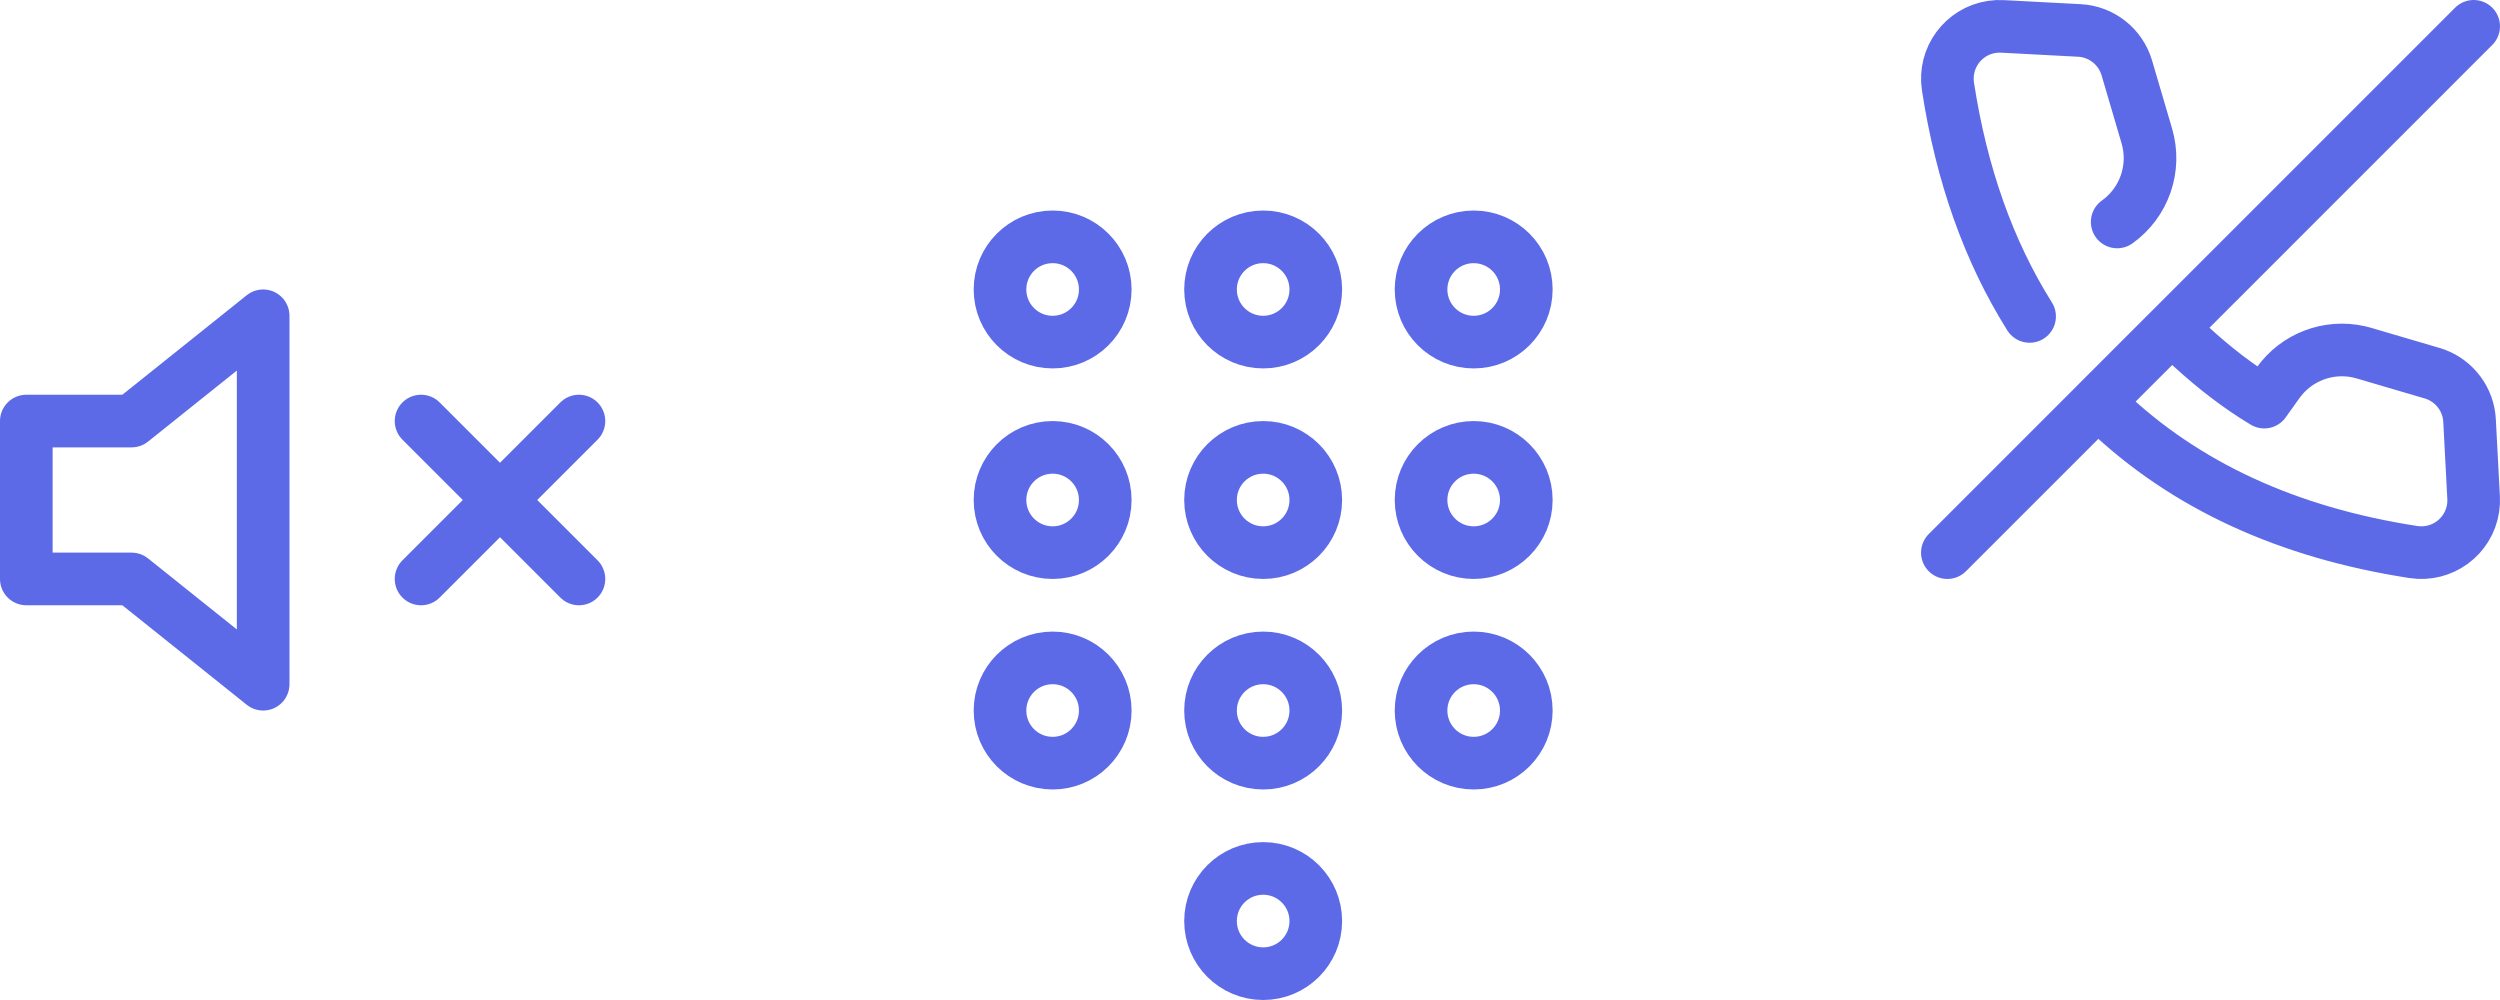
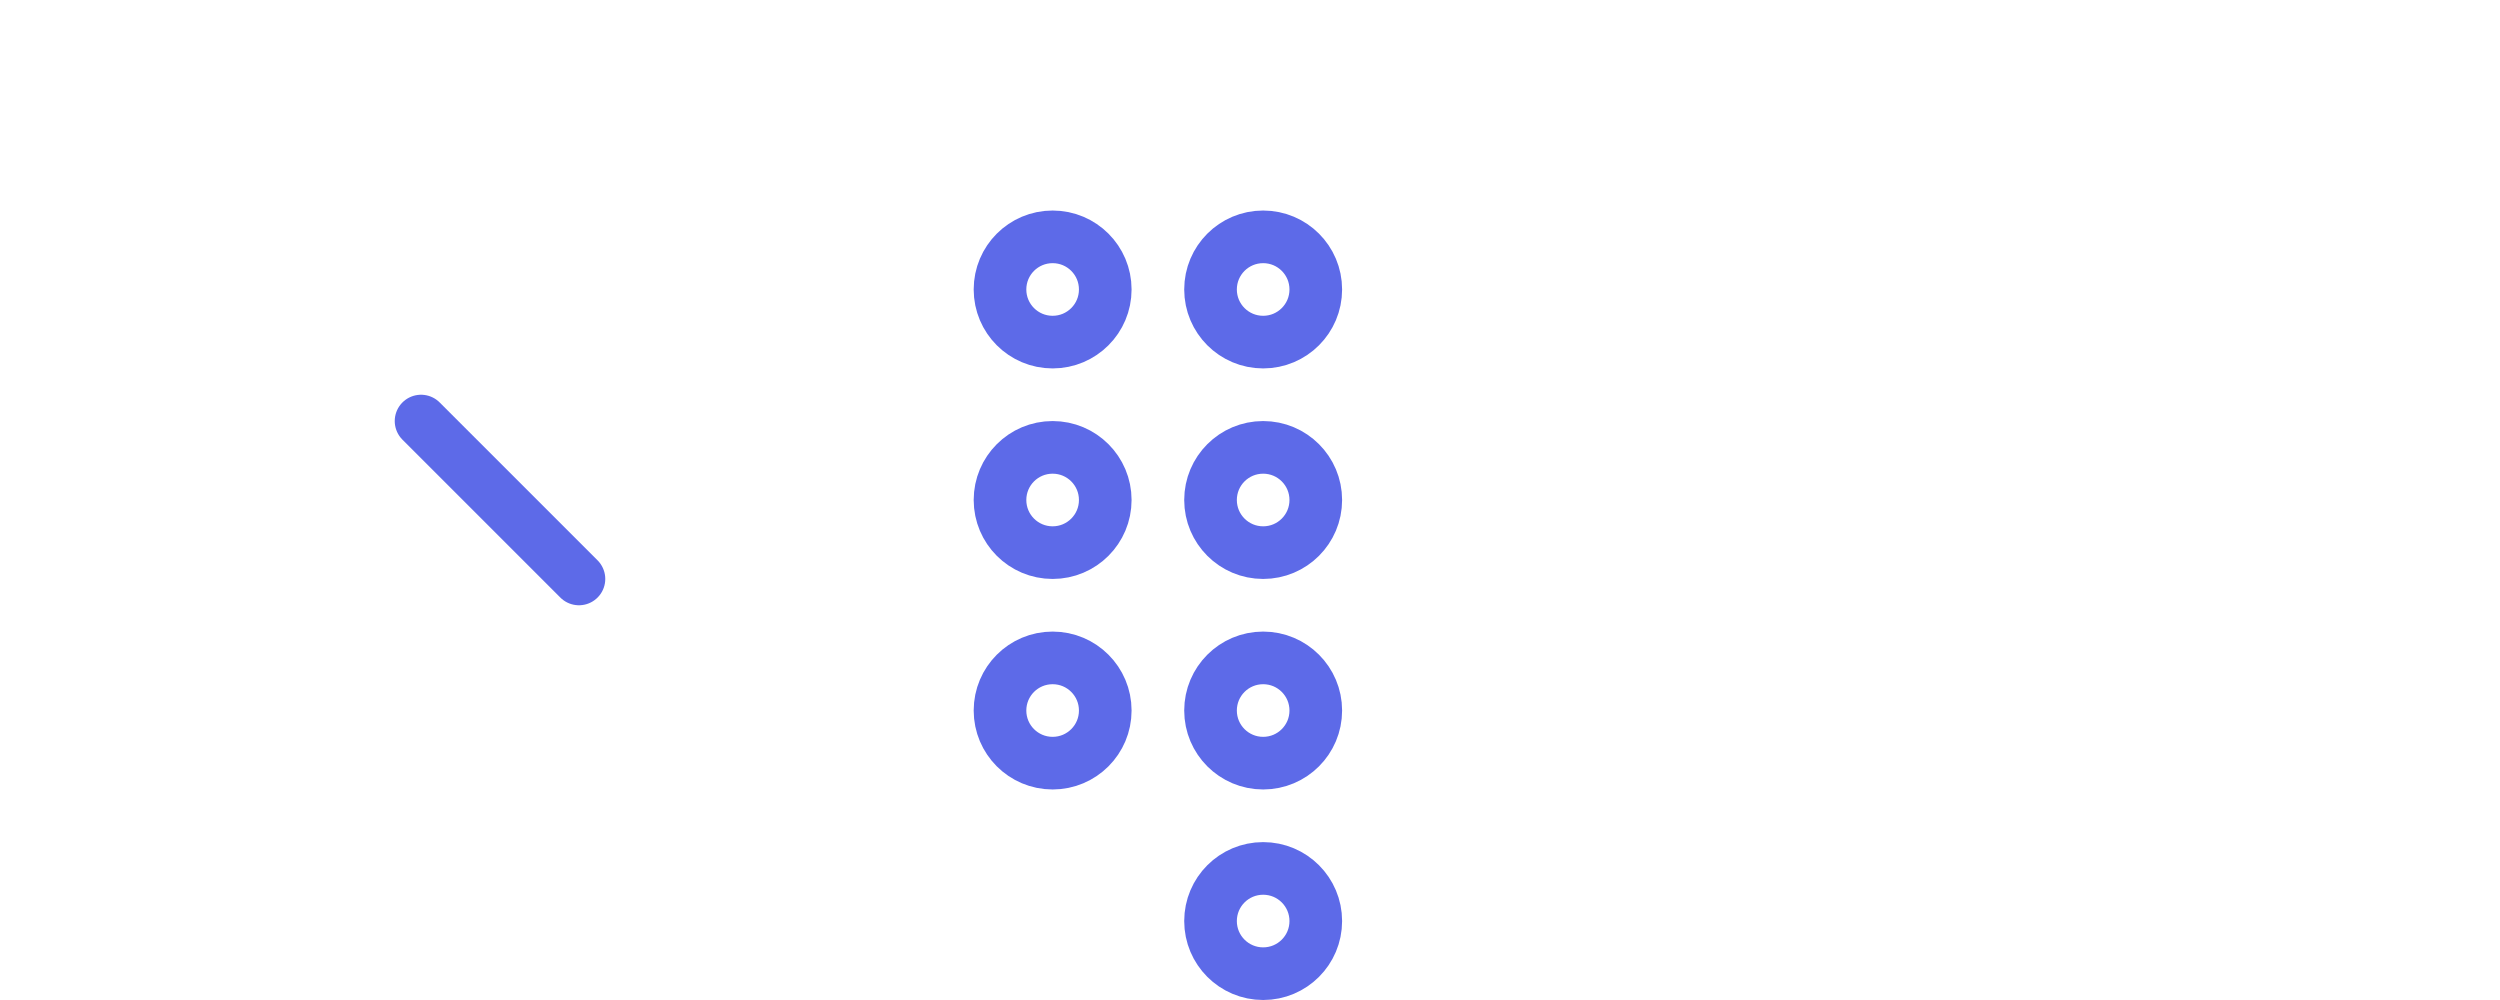
<svg xmlns="http://www.w3.org/2000/svg" width="95" height="38" viewBox="0 0 95 38" fill="none">
-   <path d="M1 16H5L10 12V26L5 22H1V16Z" stroke="#5D6AE8" stroke-width="2" stroke-linejoin="round" />
  <path d="M16 16L22 22" stroke="#5D6AE8" stroke-width="2" stroke-miterlimit="10" stroke-linecap="round" />
-   <path d="M22 16L16 22" stroke="#5D6AE8" stroke-width="2" stroke-miterlimit="10" stroke-linecap="round" />
  <path fill-rule="evenodd" clip-rule="evenodd" d="M40 25C41.105 25 42 25.895 42 27C42 28.105 41.105 29 40 29C38.895 29 38 28.105 38 27C38 25.895 38.895 25 40 25ZM40 17C41.105 17 42 17.895 42 19C42 20.105 41.105 21 40 21C38.895 21 38 20.105 38 19C38 17.895 38.895 17 40 17ZM40 9C41.105 9 42 9.895 42 11C42 12.105 41.105 13 40 13C38.895 13 38 12.105 38 11C38 9.895 38.895 9 40 9Z" stroke="#5D6AE8" stroke-width="2" />
  <path fill-rule="evenodd" clip-rule="evenodd" d="M48 25C49.105 25 50 25.895 50 27C50 28.105 49.105 29 48 29C46.895 29 46 28.105 46 27C46 25.895 46.895 25 48 25ZM48 33C49.105 33 50 33.895 50 35C50 36.105 49.105 37 48 37C46.895 37 46 36.105 46 35C46 33.895 46.895 33 48 33ZM48 17C49.105 17 50 17.895 50 19C50 20.105 49.105 21 48 21C46.895 21 46 20.105 46 19C46 17.895 46.895 17 48 17ZM48 9C49.105 9 50 9.895 50 11C50 12.105 49.105 13 48 13C46.895 13 46 12.105 46 11C46 9.895 46.895 9 48 9Z" stroke="#5D6AE8" stroke-width="2" />
-   <path fill-rule="evenodd" clip-rule="evenodd" d="M56 25C57.105 25 58 25.895 58 27C58 28.105 57.105 29 56 29C54.895 29 54 28.105 54 27C54 25.895 54.895 25 56 25ZM56 17C57.105 17 58 17.895 58 19C58 20.105 57.105 21 56 21C54.895 21 54 20.105 54 19C54 17.895 54.895 17 56 17ZM56 9C57.105 9 58 9.895 58 11C58 12.105 57.105 13 56 13C54.895 13 54 12.105 54 11C54 9.895 54.895 9 56 9Z" stroke="#5D6AE8" stroke-width="2" />
-   <path d="M77.125 12.024C75.572 9.551 74.538 6.64 74.023 3.289C73.857 2.204 74.601 1.19 75.686 1.023C75.82 1.002 75.956 0.996 76.092 1.003L79.017 1.157C79.859 1.201 80.581 1.772 80.819 2.58L81.58 5.168C81.938 6.386 81.486 7.696 80.453 8.434M94 1L74 21M82.529 12.47L82.92 12.852C83.83 13.722 84.741 14.451 85.652 15.038L86.042 15.28L86.566 14.547C87.265 13.569 88.478 13.111 89.639 13.37L89.832 13.42L92.42 14.181C93.178 14.404 93.727 15.053 93.829 15.826L93.843 15.983L93.997 18.908C94.004 19.044 93.998 19.18 93.977 19.314C93.81 20.399 92.796 21.143 91.711 20.977C86.923 20.241 83.032 18.445 80.037 15.591L79.719 15.28L82.529 12.47Z" stroke="#5D6AE8" stroke-width="2" stroke-linecap="round" stroke-linejoin="round" />
</svg>